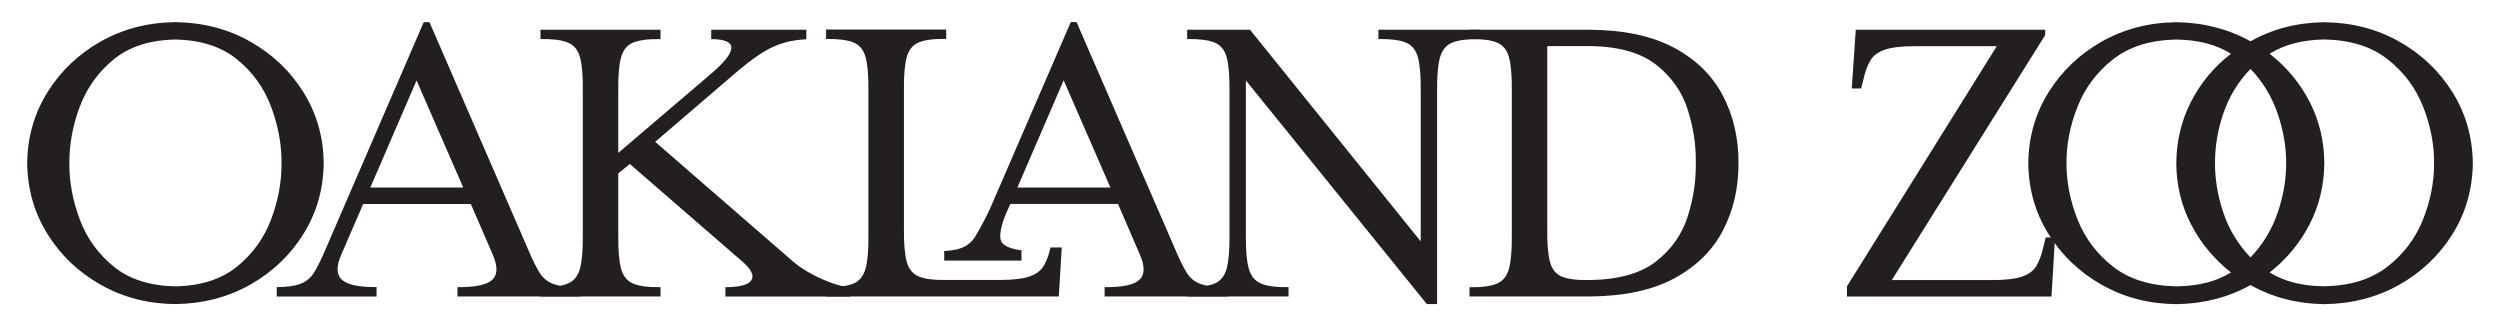
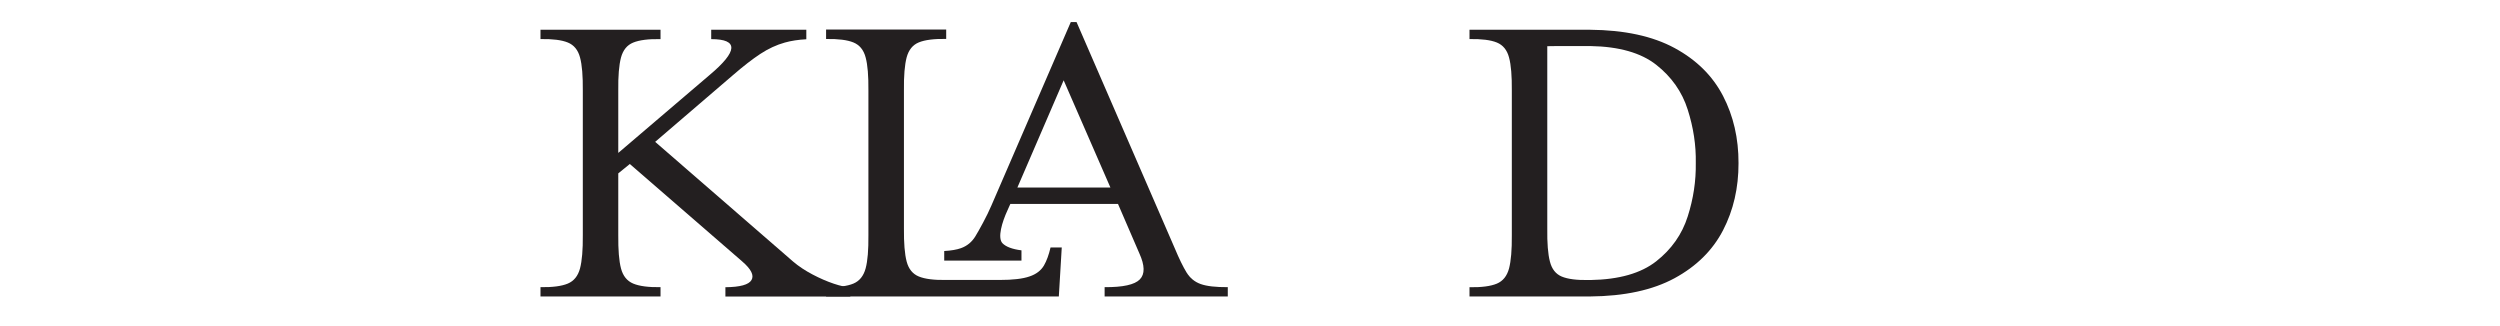
<svg xmlns="http://www.w3.org/2000/svg" version="1.1" id="Layer_1" x="0px" y="0px" viewBox="0 0 368 48" style="enable-background:new 0 0 368 48;" xml:space="preserve">
  <style type="text/css">
	.st0{fill-rule:evenodd;clip-rule:evenodd;fill:#231F20;}
</style>
  <g>
    <path class="st0" d="M153.67,39.08c0.4-0.69,0.72-1.58,0.97-2.65h1.65l-0.43,7.21H121.6v-1.37c1.79,0.03,3.13-0.15,4.03-0.53   c0.9-0.38,1.49-1.13,1.79-2.23c0.3-1.11,0.43-2.74,0.41-4.9V13.33c0.02-2.16-0.11-3.78-0.41-4.88c-0.29-1.1-0.89-1.83-1.79-2.2   c-0.9-0.37-2.24-0.54-4.03-0.51V4.35h17.68v1.38c-1.79-0.03-3.13,0.14-4.03,0.51c-0.9,0.37-1.49,1.1-1.79,2.2   c-0.29,1.1-0.43,2.73-0.4,4.88v20.3c-0.02,2.16,0.11,3.78,0.4,4.88c0.29,1.1,0.89,1.83,1.79,2.2c0.9,0.37,2.24,0.54,4.03,0.51h7.86   c1.95,0,3.42-0.17,4.41-0.52C152.54,40.36,153.24,39.81,153.67,39.08z" />
    <path class="st0" d="M150.35,38.36h-11.36v-1.41c1.03-0.06,1.85-0.2,2.46-0.42c0.9-0.32,1.6-0.9,2.11-1.72   c0.51-0.83,1.75-3.06,2.38-4.57l11.68-26.99h0.85l14.47,33.33c0.63,1.51,1.21,2.69,1.71,3.51c0.51,0.83,1.21,1.41,2.09,1.72   c0.89,0.32,2.21,0.47,3.99,0.46v1.37H162.6v-1.37c2.69,0.02,4.42-0.36,5.18-1.14c0.77-0.78,0.74-2.06-0.07-3.84l-3.14-7.27h-15.85   l-0.41,0.92c-0.81,1.75-1.51,4.08-0.74,4.87c0.51,0.52,1.44,0.87,2.79,1.04V38.36z M163.45,27.6l-6.88-15.78l-6.81,15.78H163.45z" />
-     <path class="st0" d="M47.65,24.01c-0.05,3.84-1.04,7.32-2.99,10.44c-1.95,3.12-4.56,5.61-7.85,7.46c-3.28,1.85-6.96,2.8-11.02,2.85   c-4.04-0.04-7.7-0.99-10.97-2.85c-3.28-1.85-5.89-4.34-7.83-7.46C5.04,31.33,4.05,27.85,4,24.01c0.05-3.84,1.04-7.32,2.99-10.44   c1.95-3.12,4.56-5.61,7.83-7.46c3.28-1.85,6.93-2.8,10.97-2.85c4.06,0.05,7.73,0.99,11.02,2.85c3.29,1.85,5.9,4.34,7.85,7.46   C46.61,16.69,47.61,20.17,47.65,24.01z M25.79,5.82c-3.74,0.07-6.75,1.05-9.04,2.91c-2.29,1.87-3.96,4.19-5,6.96   c-1.04,2.77-1.55,5.54-1.54,8.32c-0.02,2.78,0.5,5.55,1.54,8.31c1.04,2.76,2.71,5.07,5,6.93c2.29,1.86,5.31,2.82,9.04,2.9   c3.76-0.07,6.79-1.04,9.09-2.9c2.3-1.86,3.97-4.17,5.02-6.93c1.04-2.76,1.56-5.53,1.54-8.31c0.02-2.78-0.5-5.55-1.54-8.32   c-1.04-2.77-2.71-5.09-5.02-6.96C32.58,6.86,29.55,5.89,25.79,5.82z" />
-     <path class="st0" d="M55.43,43.65H40.74v-1.38c1.48-0.02,2.61-0.17,3.4-0.46c0.9-0.32,1.6-0.89,2.11-1.72   c0.51-0.83,1.08-2,1.72-3.51l14.4-33.31h0.85l14.46,33.31c0.63,1.51,1.21,2.68,1.71,3.51c0.51,0.83,1.21,1.4,2.09,1.72   c0.89,0.32,2.21,0.47,3.98,0.46v1.37H67.34v-1.37c2.69,0.02,4.41-0.36,5.18-1.14c0.77-0.78,0.74-2.06-0.07-3.84l-3.14-7.26H53.46   l-3.14,7.26c-0.81,1.75-0.84,3.02-0.07,3.81c0.76,0.79,2.49,1.18,5.18,1.16V43.65z M68.19,27.61l-6.87-15.77l-6.81,15.77H68.19z" />
    <path class="st0" d="M104.69,4.38h14v1.4c-1.17,0.06-2.22,0.22-3.15,0.48c-1.23,0.34-2.44,0.9-3.63,1.68   c-1.18,0.78-2.52,1.82-4.02,3.12l-11.45,9.82l20.29,17.61c0.83,0.71,1.79,1.34,2.87,1.91c1.08,0.57,2.12,1.02,3.13,1.36   c1.01,0.34,1.82,0.51,2.44,0.52v1.37h-18.39v-1.37c2.16-0.02,3.44-0.37,3.84-1.06c0.41-0.69-0.05-1.6-1.36-2.73L92.71,24.14   l-1.7,1.38v9.1c-0.02,2.16,0.11,3.79,0.4,4.89c0.29,1.11,0.89,1.85,1.79,2.23c0.9,0.38,2.24,0.56,4.03,0.53v1.37H79.56v-1.37   c1.79,0.03,3.13-0.15,4.03-0.53c0.9-0.38,1.49-1.12,1.79-2.23c0.29-1.11,0.43-2.74,0.41-4.89V13.34c0.02-2.15-0.11-3.78-0.41-4.88   c-0.29-1.1-0.89-1.83-1.79-2.2c-0.9-0.37-2.24-0.54-4.03-0.51V4.38h17.67v1.38C95.44,5.72,94.1,5.9,93.2,6.27   c-0.9,0.37-1.49,1.1-1.79,2.2c-0.29,1.1-0.43,2.72-0.4,4.88v9.16l13.42-11.45c4.21-3.53,4.3-5.3,0.26-5.3V4.38z" />
-     <path class="st0" d="M209.13,35.53V13.34c0.02-2.15-0.11-3.78-0.41-4.88c-0.29-1.1-0.89-1.83-1.79-2.2   c-0.9-0.37-2.24-0.54-4.03-0.51V4.38h14.92v1.38c-1.79-0.03-3.14,0.14-4.04,0.51c-0.91,0.37-1.51,1.1-1.82,2.2   c-0.3,1.1-0.44,2.72-0.42,4.88v31.41h-1.51l-26.64-32.92v22.78c-0.02,2.16,0.12,3.79,0.42,4.89c0.3,1.11,0.91,1.85,1.82,2.23   c0.91,0.38,2.26,0.56,4.04,0.53v1.37h-14.92v-1.37c1.79,0.03,3.13-0.15,4.03-0.53c0.9-0.38,1.49-1.12,1.79-2.23   c0.29-1.11,0.43-2.74,0.41-4.89V13.34c0.02-2.15-0.11-3.78-0.41-4.88c-0.29-1.1-0.89-1.83-1.79-2.2c-0.9-0.37-2.24-0.54-4.03-0.51   V4.38H184L209.13,35.53z" />
    <path class="st0" d="M216.31,43.65v-1.37c1.79,0.03,3.13-0.15,4.03-0.53c0.9-0.38,1.49-1.12,1.79-2.23   c0.29-1.11,0.43-2.74,0.41-4.89V13.34c0.02-2.15-0.11-3.78-0.41-4.88c-0.29-1.1-0.89-1.83-1.79-2.2c-0.9-0.37-2.24-0.54-4.03-0.51   V4.38h17.74c5.07,0.04,9.22,0.94,12.45,2.69c3.23,1.75,5.6,4.1,7.13,7.05c1.53,2.95,2.29,6.25,2.28,9.89   c0.01,3.64-0.75,6.94-2.28,9.89c-1.53,2.95-3.91,5.3-7.13,7.05c-3.23,1.75-7.37,2.65-12.45,2.69H216.31z M227.76,6.8v26.83   c-0.03,2.15,0.1,3.78,0.39,4.88c0.28,1.1,0.86,1.83,1.74,2.2c0.88,0.37,2.2,0.54,3.96,0.51h0.26c4.21-0.07,7.44-0.99,9.69-2.76   c2.25-1.77,3.8-3.97,4.63-6.59c0.84-2.62,1.23-5.24,1.19-7.87c0.05-2.62-0.35-5.24-1.19-7.87c-0.83-2.62-2.38-4.82-4.63-6.59   c-2.25-1.77-5.48-2.69-9.69-2.76c-0.33,0-0.99,0-2,0c-1,0-1.97,0-2.88,0C228.31,6.8,227.82,6.8,227.76,6.8z" />
-     <path class="st0" d="M293.93,6.8h-12.04c-1.97,0-3.46,0.17-4.46,0.52c-1,0.35-1.71,0.88-2.13,1.61c-0.42,0.72-0.76,1.65-1.01,2.78   l-0.33,1.31h-1.38l0.59-8.64h27.88v0.79l-22.58,36.06h14.73c1.97,0,3.46-0.17,4.46-0.52c1-0.35,1.71-0.89,2.13-1.62   c0.42-0.73,0.76-1.68,1.01-2.83l0.33-1.31h1.37l-0.52,8.7h-30.11v-1.5L293.93,6.8z" />
-     <path class="st0" d="M331.28,10.14c-1.82,1.88-3.15,4.06-3.99,6.52c-0.84,2.46-1.25,4.92-1.24,7.35c-0.01,2.41,0.4,4.85,1.24,7.33   c0.84,2.48,2.17,4.66,3.99,6.55c1.79-1.88,3.12-4.06,3.97-6.52c0.85-2.46,1.28-4.92,1.27-7.36c0.01-2.44-0.42-4.89-1.27-7.35   C334.39,14.19,333.07,12.02,331.28,10.14z M331.28,6.08c3.23-1.82,6.85-2.76,10.86-2.81c4.06,0.05,7.73,0.99,11.02,2.85   c3.28,1.85,5.9,4.34,7.85,7.46c1.95,3.12,2.94,6.6,2.99,10.44c-0.05,3.84-1.04,7.32-2.99,10.44c-1.95,3.12-4.56,5.61-7.85,7.46   c-3.29,1.85-6.96,2.8-11.02,2.85c-4.01-0.05-7.64-0.99-10.86-2.81c-3.28,1.82-6.93,2.76-10.93,2.81c-4.04-0.04-7.7-0.99-10.97-2.85   c-3.28-1.85-5.89-4.34-7.83-7.46c-1.95-3.12-2.94-6.6-2.99-10.44c0.05-3.84,1.04-7.32,2.99-10.44c1.95-3.12,4.56-5.61,7.83-7.46   c3.28-1.85,6.93-2.8,10.97-2.85C324.35,3.32,327.99,4.26,331.28,6.08z M328.4,40.11c-2.48-1.96-4.44-4.31-5.87-7.07   c-1.43-2.76-2.16-5.77-2.18-9.03c0.03-3.27,0.76-6.29,2.18-9.06c1.43-2.77,3.38-5.12,5.87-7.04c-2.16-1.35-4.84-2.05-8.05-2.09   c-3.83,0.07-6.93,1.05-9.31,2.91c-2.38,1.87-4.12,4.19-5.22,6.96c-1.1,2.77-1.65,5.54-1.63,8.32c-0.01,2.78,0.53,5.55,1.63,8.31   c1.1,2.76,2.84,5.07,5.22,6.93c2.38,1.86,5.48,2.82,9.31,2.9C323.55,42.12,326.24,41.44,328.4,40.11z M334.09,7.91   c2.48,1.93,4.44,4.28,5.87,7.04c1.43,2.77,2.16,5.79,2.18,9.06c-0.03,3.26-0.76,6.27-2.18,9.03c-1.43,2.76-3.38,5.11-5.87,7.07   c2.16,1.33,4.84,2.01,8.05,2.03c3.83-0.07,6.93-1.04,9.31-2.9c2.38-1.86,4.12-4.17,5.22-6.93c1.1-2.76,1.64-5.53,1.63-8.31   c0.01-2.78-0.53-5.55-1.63-8.32c-1.1-2.77-2.84-5.09-5.22-6.96c-2.38-1.87-5.48-2.84-9.31-2.91   C338.93,5.86,336.25,6.56,334.09,7.91z" />
  </g>
</svg>